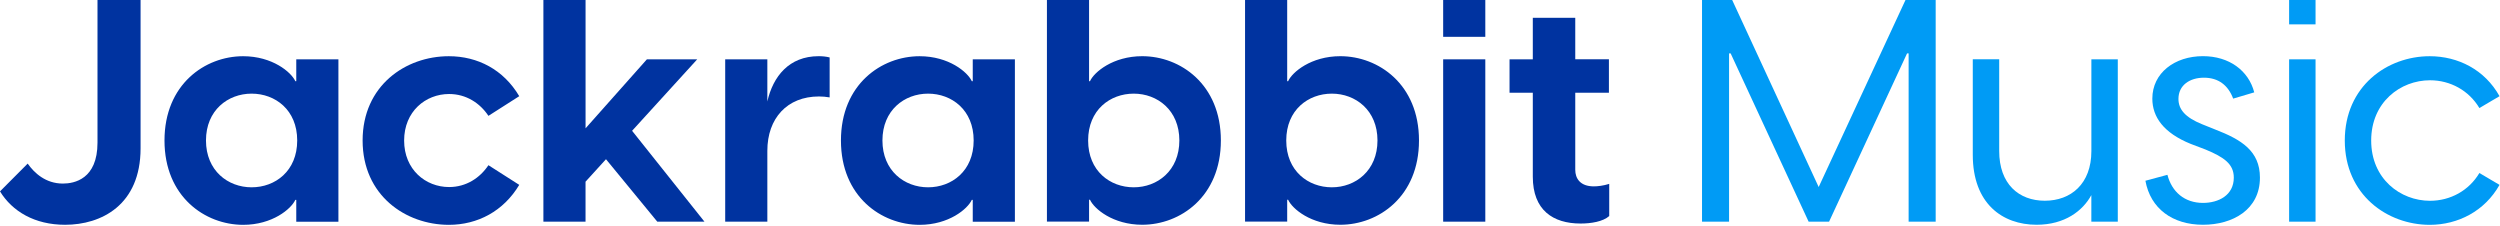
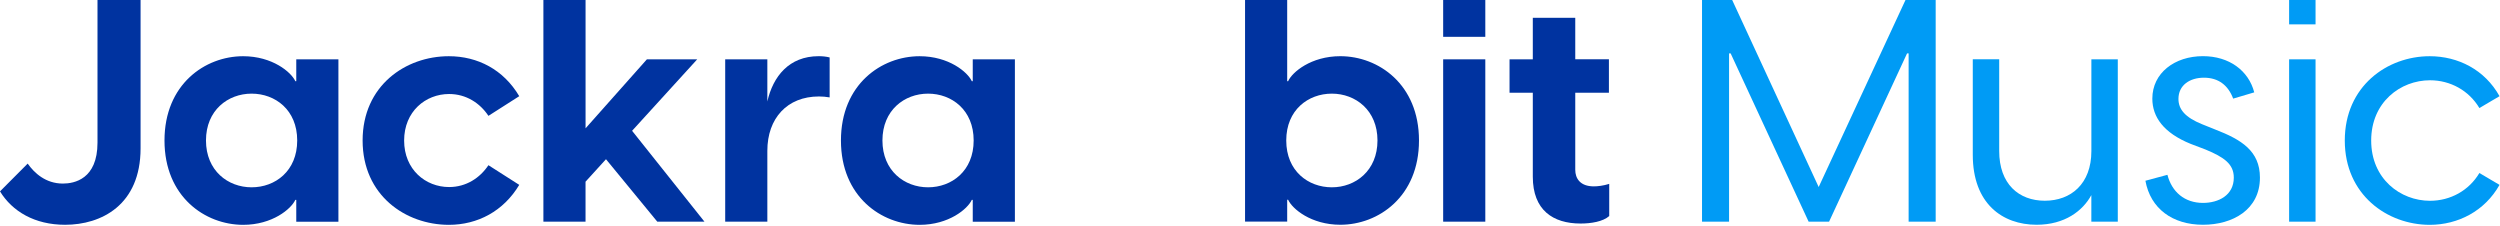
<svg xmlns="http://www.w3.org/2000/svg" fill="none" viewBox="0 0 586 53" height="53" width="586">
  <g clip-path="url(#clip0_10418_7694)">
    <path fill="#0033A0" d="M0 44.858L6.487 38.346C8.036 40.538 10.692 43.029 14.743 43.029C17.4 43.029 22.853 42.002 22.853 33.443V0H32.951V34.761C32.951 48.078 23.734 52.689 15.257 52.689C8.109 52.689 2.877 49.542 0 44.858Z" />
    <path fill="#0033A0" d="M38.557 32.933C38.557 19.762 48.068 13.177 56.985 13.177C63.839 13.177 68.264 16.907 69.225 19.034H69.446V13.912H79.324V51.967H69.446V46.845H69.225C68.264 48.965 63.846 52.702 56.985 52.702C48.061 52.689 38.557 46.103 38.557 32.933ZM58.974 43.904C64.507 43.904 69.666 40.101 69.666 32.926C69.666 25.751 64.507 21.949 58.974 21.949C53.441 21.949 48.282 25.831 48.282 32.926C48.288 40.028 53.447 43.904 58.974 43.904Z" />
    <path fill="#0033A0" d="M84.997 32.933C84.997 20.054 95.095 13.177 105.2 13.177C111.981 13.177 118.028 16.324 121.712 22.545L114.49 27.156C112.501 24.155 109.258 22.035 105.273 22.035C99.74 22.035 94.728 26.136 94.728 32.94C94.728 39.743 99.74 43.844 105.273 43.844C109.251 43.844 112.495 41.724 114.49 38.723L121.712 43.334C118.028 49.482 111.981 52.702 105.2 52.702C95.095 52.689 84.997 45.812 84.997 32.933Z" />
    <path fill="#0033A0" d="M127.378 0H137.256V30.078L151.633 13.906H163.426L148.162 30.66L165.121 51.953H154.062L142.042 37.319L137.249 42.586V51.953H127.372V0H127.378Z" />
    <path fill="#0033A0" d="M169.987 13.906H179.865V23.784C181.193 17.927 184.95 13.171 191.885 13.171C192.773 13.171 193.58 13.243 194.468 13.462V22.83C193.58 22.684 192.846 22.611 191.958 22.611C184.51 22.611 179.865 27.732 179.865 35.344V51.953H169.987V13.906Z" />
    <path fill="#0033A0" d="M197.118 32.933C197.118 19.762 206.628 13.177 215.552 13.177C222.406 13.177 226.831 16.907 227.793 19.034H228.013V13.912H237.891V51.967H228.013V46.845H227.793C226.831 48.965 222.413 52.702 215.552 52.702C206.628 52.689 197.118 46.103 197.118 32.933ZM217.534 43.904C223.061 43.904 228.226 40.101 228.226 32.926C228.226 25.751 223.067 21.949 217.534 21.949C212.001 21.949 206.842 25.831 206.842 32.926C206.842 40.028 212.008 43.904 217.534 43.904Z" />
-     <path fill="#0033A0" d="M255.277 0V19.027H255.497C256.452 16.907 260.877 13.171 267.738 13.171C276.661 13.171 286.172 19.756 286.172 32.926C286.172 46.097 276.661 52.682 267.738 52.682C260.883 52.682 256.458 48.952 255.497 46.825H255.277V51.947H245.399V0H255.277ZM265.749 43.904C271.275 43.904 276.441 40.022 276.441 32.926C276.441 25.824 271.282 21.949 265.749 21.949C260.216 21.949 255.057 25.751 255.057 32.926C255.057 40.101 260.216 43.904 265.749 43.904Z" />
    <path fill="#0033A0" d="M301.717 0V19.027H301.937C302.891 16.907 307.316 13.171 314.177 13.171C323.101 13.171 332.612 19.756 332.612 32.926C332.612 46.097 323.101 52.682 314.177 52.682C307.323 52.682 302.898 48.952 301.937 46.825H301.717V51.947H291.839V0H301.717ZM312.188 43.904C317.715 43.904 322.881 40.022 322.881 32.926C322.881 25.824 317.721 21.949 312.188 21.949C306.655 21.949 301.496 25.751 301.496 32.926C301.496 40.101 306.655 43.904 312.188 43.904Z" />
    <path fill="#0033A0" d="M338.278 0H348.156V8.632H338.278V0ZM338.278 13.906H348.156V51.96H338.278V13.906Z" />
    <path fill="#0033A0" d="M359.289 41.419V21.73H353.836V13.906H359.289V4.167H369.24V13.899H377.129V21.73H369.24V39.803C369.24 41.777 370.348 43.685 373.592 43.685C374.479 43.685 375.801 43.539 377.202 43.102V50.642C375.727 51.96 372.924 52.397 370.495 52.397C364.007 52.397 359.289 49.25 359.289 41.419Z" />
    <path fill="#009BF5" d="M398.947 0H406.022L426.298 43.838L446.648 0H453.723V51.96H447.382V12.515H447.015L428.734 51.96H423.942L405.662 12.515H405.294V51.96H398.954V0H398.947Z" />
    <path fill="#009BF5" d="M496.405 51.953H490.211V45.732C488.222 49.389 484.017 52.682 477.383 52.682C469.347 52.682 462.419 47.707 462.419 36.292V13.899H468.613V35.417C468.613 43.102 473.185 47.051 479.305 47.051C485.426 47.051 490.218 43.102 490.218 35.417V13.906H496.411V51.953H496.405Z" />
    <path fill="#009BF5" d="M502.885 42.367L508.045 40.976C509.079 45.004 512.096 47.561 516.374 47.561C519.985 47.561 523.602 45.805 523.602 41.631C523.602 38.485 521.393 36.875 516.968 35.046L513.504 33.728C507.164 31.164 504.507 27.434 504.507 23.115C504.507 17.112 509.74 13.164 516.374 13.164C522.494 13.164 527.066 16.529 528.395 21.65L523.456 23.115C522.274 19.968 519.992 18.212 516.601 18.212C513.284 18.212 510.628 19.968 510.628 23.187C510.628 25.606 512.176 27.507 516.161 29.117L519.257 30.362C525.304 32.701 529.729 35.338 529.729 41.631C529.729 49.171 523.315 52.682 516.388 52.682C509.226 52.689 504.06 48.879 502.885 42.367Z" />
    <path fill="#009BF5" d="M536.57 0H542.764V5.711H536.57V0ZM536.57 13.906H542.764V51.96H536.57V13.906Z" />
    <path fill="#009BF5" d="M549.619 32.933C549.619 20.2 559.57 13.177 569.521 13.177C576.156 13.177 582.423 16.324 585.887 22.545L581.168 25.327C578.732 21.233 574.387 18.815 569.595 18.815C562.667 18.815 555.806 23.936 555.806 32.94C555.806 41.943 562.66 47.064 569.595 47.064C574.387 47.064 578.738 44.653 581.168 40.552L585.887 43.334C582.423 49.482 576.156 52.702 569.521 52.702C559.57 52.689 549.619 45.66 549.619 32.933Z" />
  </g>
  <defs>
    <clipPath id="clip0_10418_7694">
      <rect fill="white" height="53" width="586" />
    </clipPath>
  </defs>
</svg>